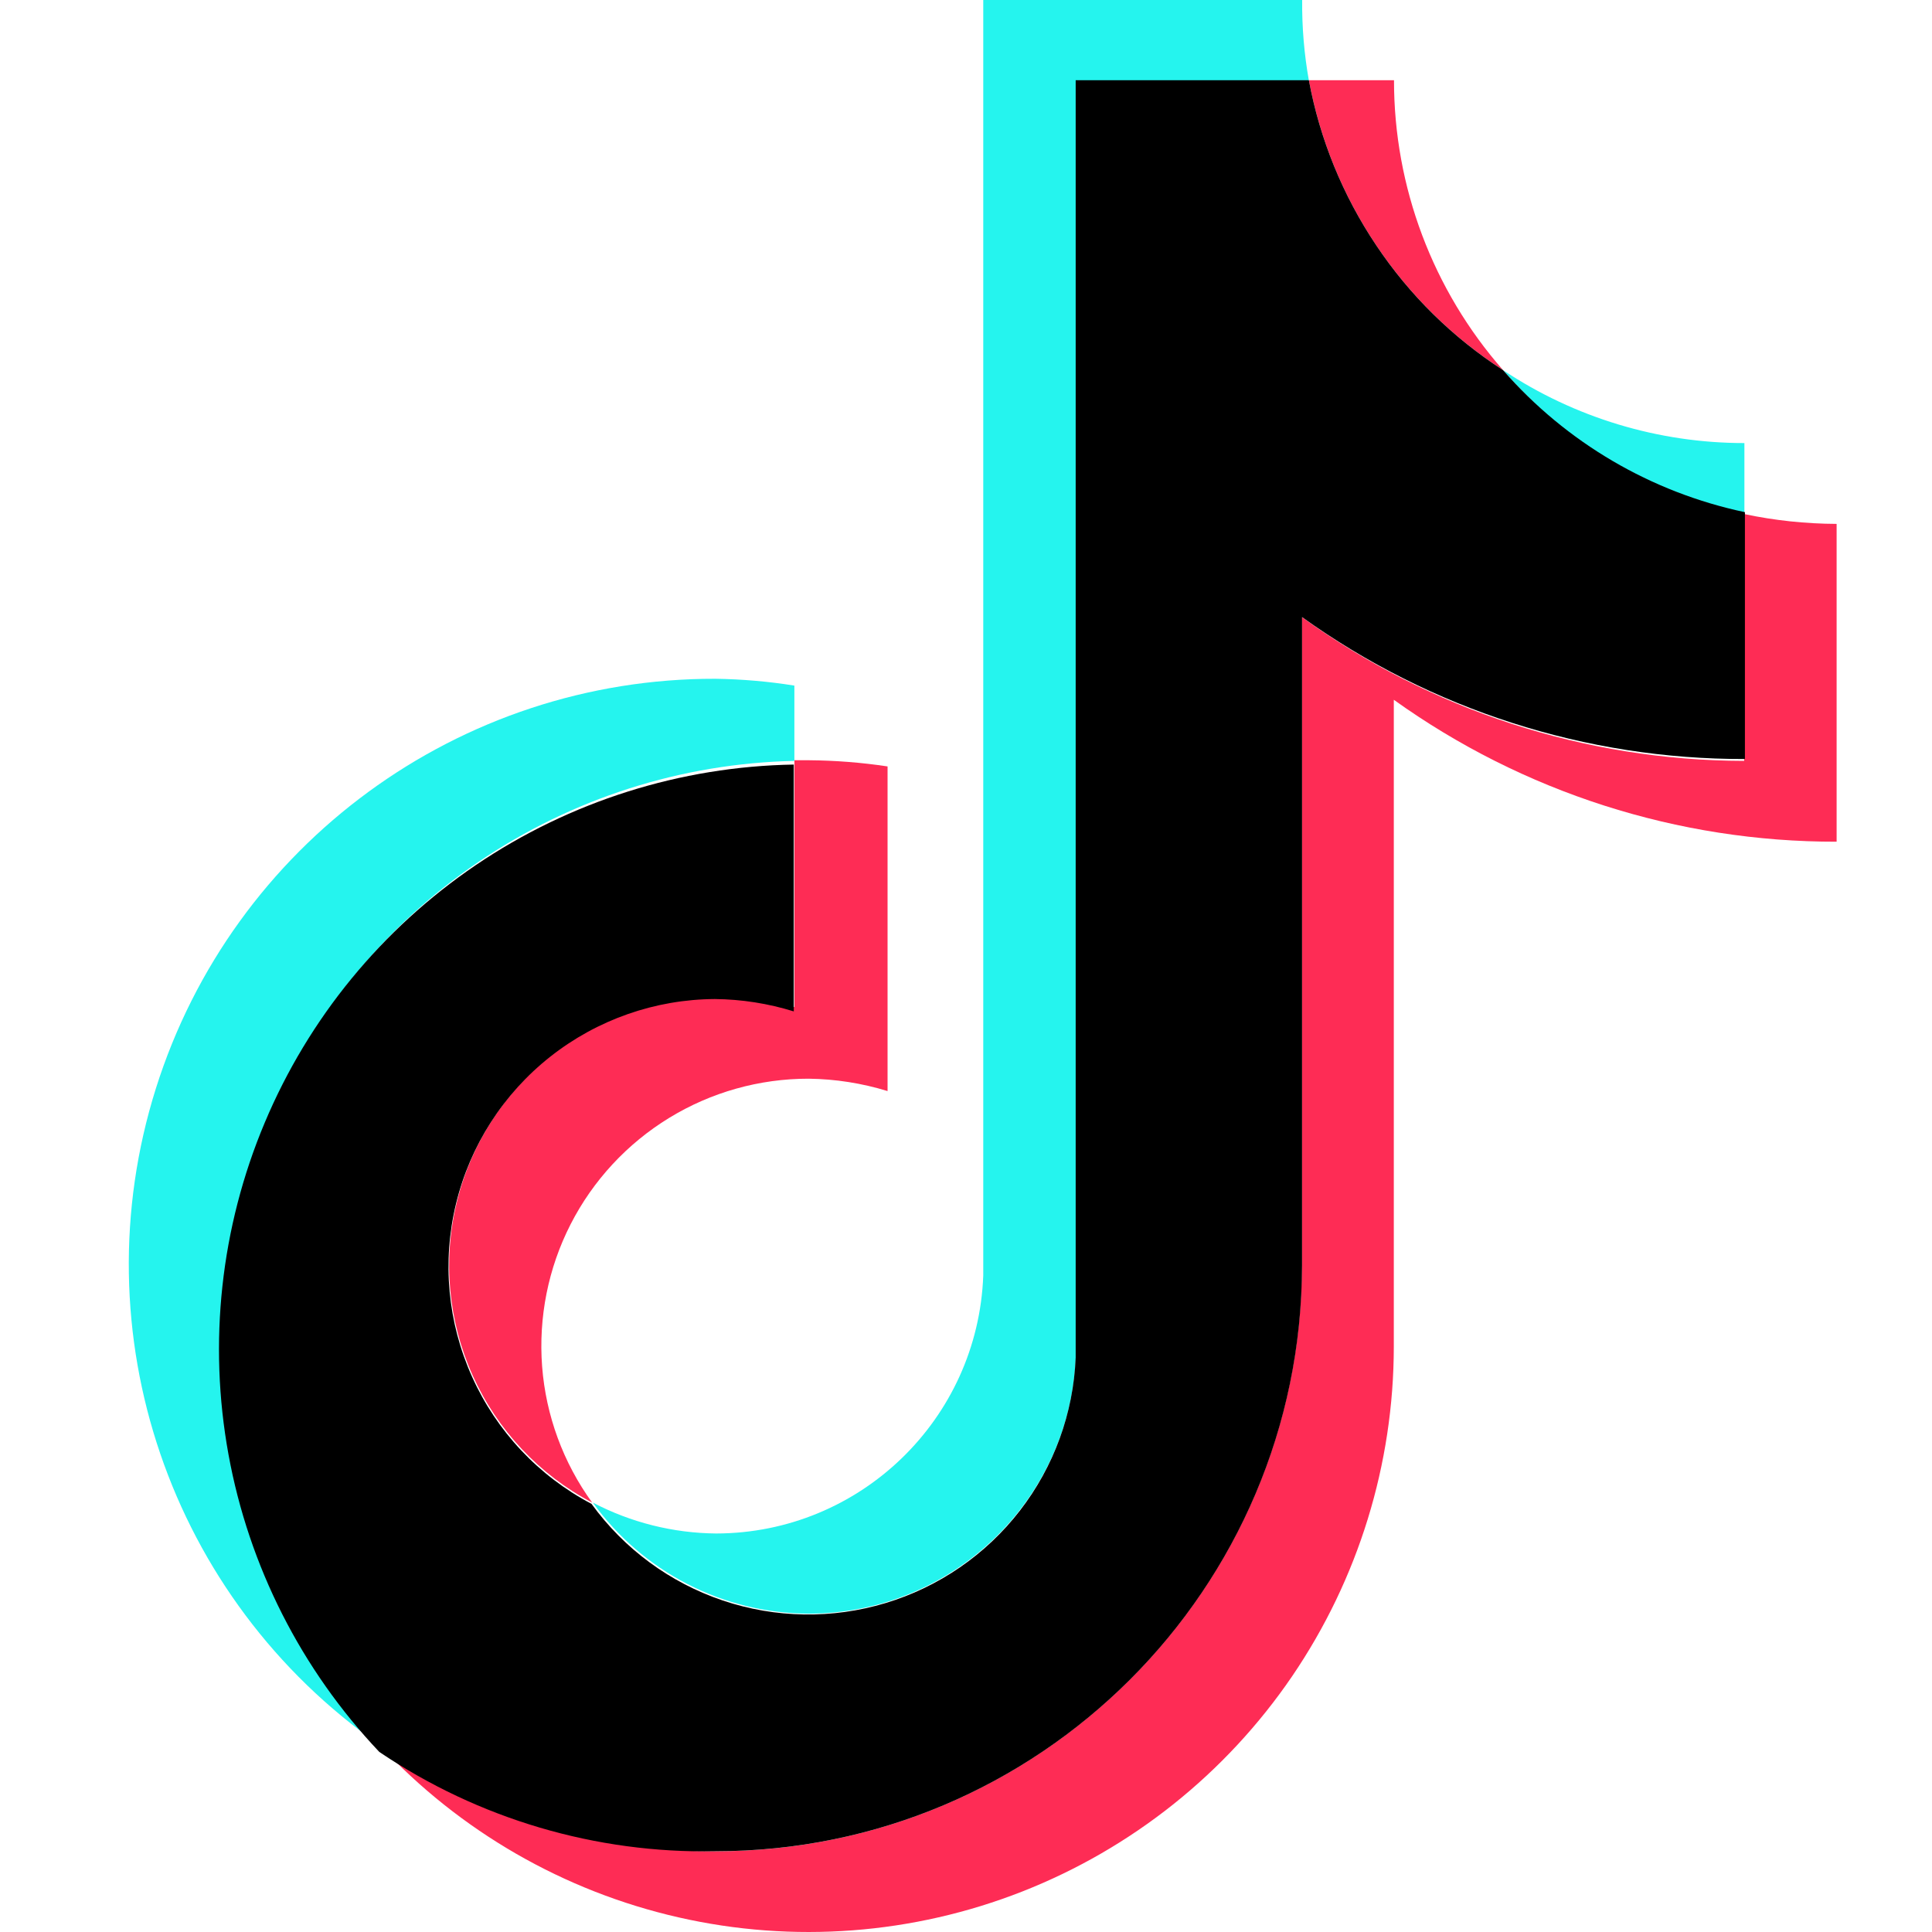
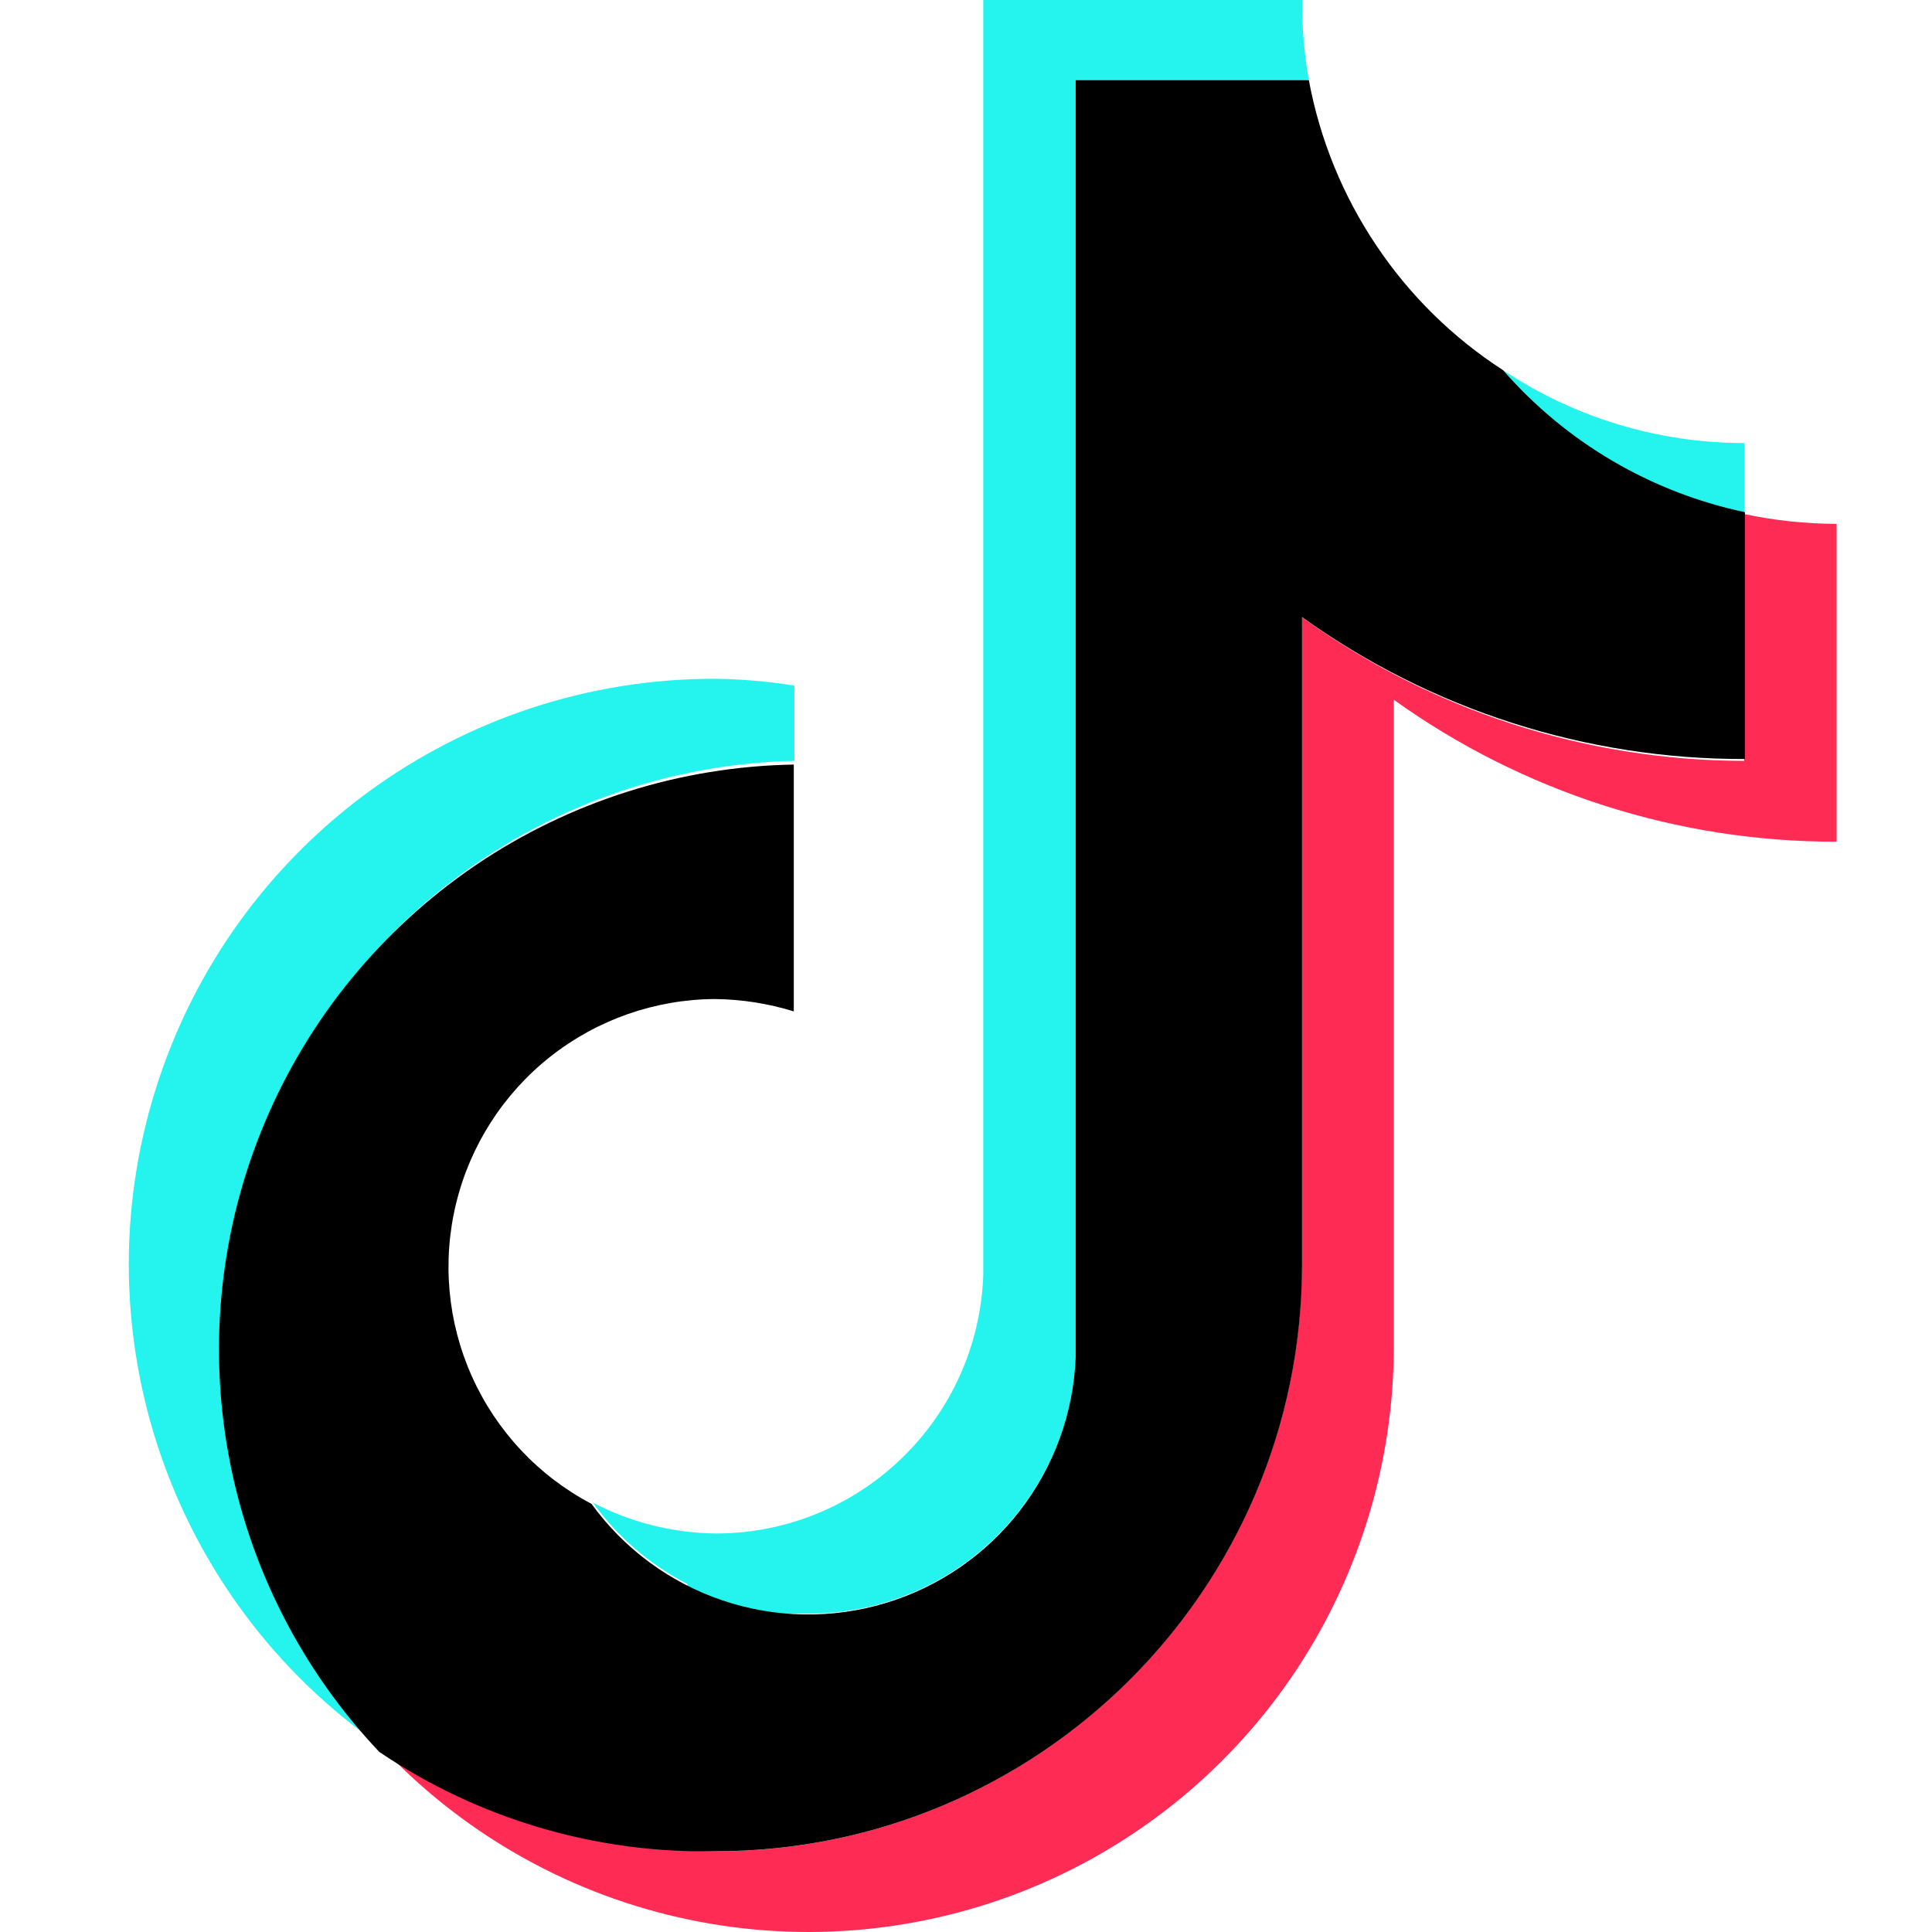
<svg xmlns="http://www.w3.org/2000/svg" width="30" height="30" viewBox="0 0 30 30" fill="none">
  <g clip-path="url(#tiktokClip)">
-     <path d="M23.341 5.749C22.248 4.504 21.645 2.903 21.646 1.246H20.324C20.495 2.162 20.85 3.034 21.369 3.808C21.888 4.583 22.559 5.243 23.341 5.749V5.749ZM11.11 15.494C10.183 15.499 9.284 15.814 8.556 16.388C7.829 16.963 7.314 17.764 7.094 18.665C6.873 19.566 6.961 20.515 7.341 21.361C7.722 22.206 8.374 22.9 9.195 23.332C8.746 22.713 8.477 21.982 8.418 21.219C8.36 20.456 8.512 19.692 8.86 19.011C9.208 18.33 9.738 17.758 10.39 17.359C11.042 16.96 11.792 16.749 12.557 16.75C12.972 16.755 13.385 16.82 13.782 16.942V11.901C13.377 11.84 12.967 11.808 12.557 11.805H12.336V15.638C11.937 15.531 11.524 15.482 11.11 15.494V15.494Z" fill="#FE2C55" />
    <path d="M12.335 11.815V10.646C11.93 10.581 11.52 10.546 11.109 10.54C7.134 10.532 3.614 13.109 2.42 16.903C1.226 20.697 2.636 24.827 5.899 27.098C4.702 25.817 3.902 24.217 3.594 22.49C3.287 20.764 3.485 18.985 4.166 17.37C4.846 15.754 5.98 14.369 7.429 13.384C8.879 12.398 10.583 11.853 12.335 11.815L12.335 11.815Z" fill="#25F4EE" />
-     <path d="M12.557 25.057C14.78 25.054 16.607 23.302 16.705 21.081V1.255H20.325C20.251 0.841 20.216 0.421 20.22 0L15.268 0V19.806C15.185 22.039 13.354 23.808 11.121 23.812C10.453 23.806 9.797 23.642 9.205 23.332C9.588 23.864 10.092 24.297 10.675 24.597C11.257 24.897 11.902 25.054 12.557 25.057V25.057ZM27.087 7.982V6.88C25.754 6.88 24.452 6.487 23.342 5.749C24.315 6.881 25.629 7.664 27.087 7.982V7.982Z" fill="#25F4EE" />
+     <path d="M12.557 25.057C14.78 25.054 16.607 23.302 16.705 21.081V1.255H20.325C20.251 0.841 20.216 0.421 20.22 0L15.268 0V19.806C15.185 22.039 13.354 23.808 11.121 23.812C10.453 23.806 9.797 23.642 9.205 23.332C9.588 23.864 10.092 24.297 10.675 24.597V25.057ZM27.087 7.982V6.88C25.754 6.88 24.452 6.487 23.342 5.749C24.315 6.881 25.629 7.664 27.087 7.982V7.982Z" fill="#25F4EE" />
    <path d="M27.083 7.982V11.815C24.616 11.81 22.214 11.029 20.215 9.582V19.653C20.205 24.678 16.13 28.747 11.107 28.747C9.242 28.75 7.421 28.174 5.896 27.098C7.14 28.436 8.757 29.368 10.537 29.773C12.317 30.179 14.178 30.038 15.877 29.37C17.576 28.702 19.035 27.538 20.064 26.029C21.092 24.519 21.642 22.735 21.643 20.909V10.866C23.648 12.303 26.053 13.074 28.519 13.07V8.135C28.037 8.133 27.555 8.082 27.083 7.982V7.982Z" fill="#FE2C55" />
    <path d="M20.218 19.653V9.582C22.223 11.021 24.629 11.792 27.095 11.786V7.953C25.638 7.645 24.32 6.872 23.341 5.749C22.558 5.243 21.887 4.583 21.369 3.808C20.85 3.034 20.494 2.162 20.324 1.246H16.703V21.081C16.668 21.944 16.365 22.775 15.836 23.458C15.307 24.142 14.578 24.643 13.752 24.892C12.925 25.142 12.041 25.128 11.222 24.852C10.404 24.576 9.692 24.052 9.185 23.352C8.364 22.92 7.712 22.226 7.331 21.38C6.95 20.534 6.863 19.585 7.083 18.684C7.303 17.783 7.818 16.982 8.546 16.407C9.274 15.833 10.173 15.518 11.1 15.513C11.516 15.517 11.929 15.582 12.326 15.705V11.872C10.565 11.902 8.85 12.444 7.39 13.432C5.931 14.421 4.791 15.812 4.109 17.437C3.426 19.062 3.232 20.851 3.548 22.585C3.864 24.32 4.678 25.924 5.89 27.204C7.429 28.244 9.253 28.783 11.11 28.746C16.133 28.746 20.208 24.678 20.218 19.653V19.653Z" fill="black" />
  </g>
  <defs>
    <clipPath id="tiktokClip">
      <rect width="30" height="30" fill="white" />
    </clipPath>
  </defs>
</svg>